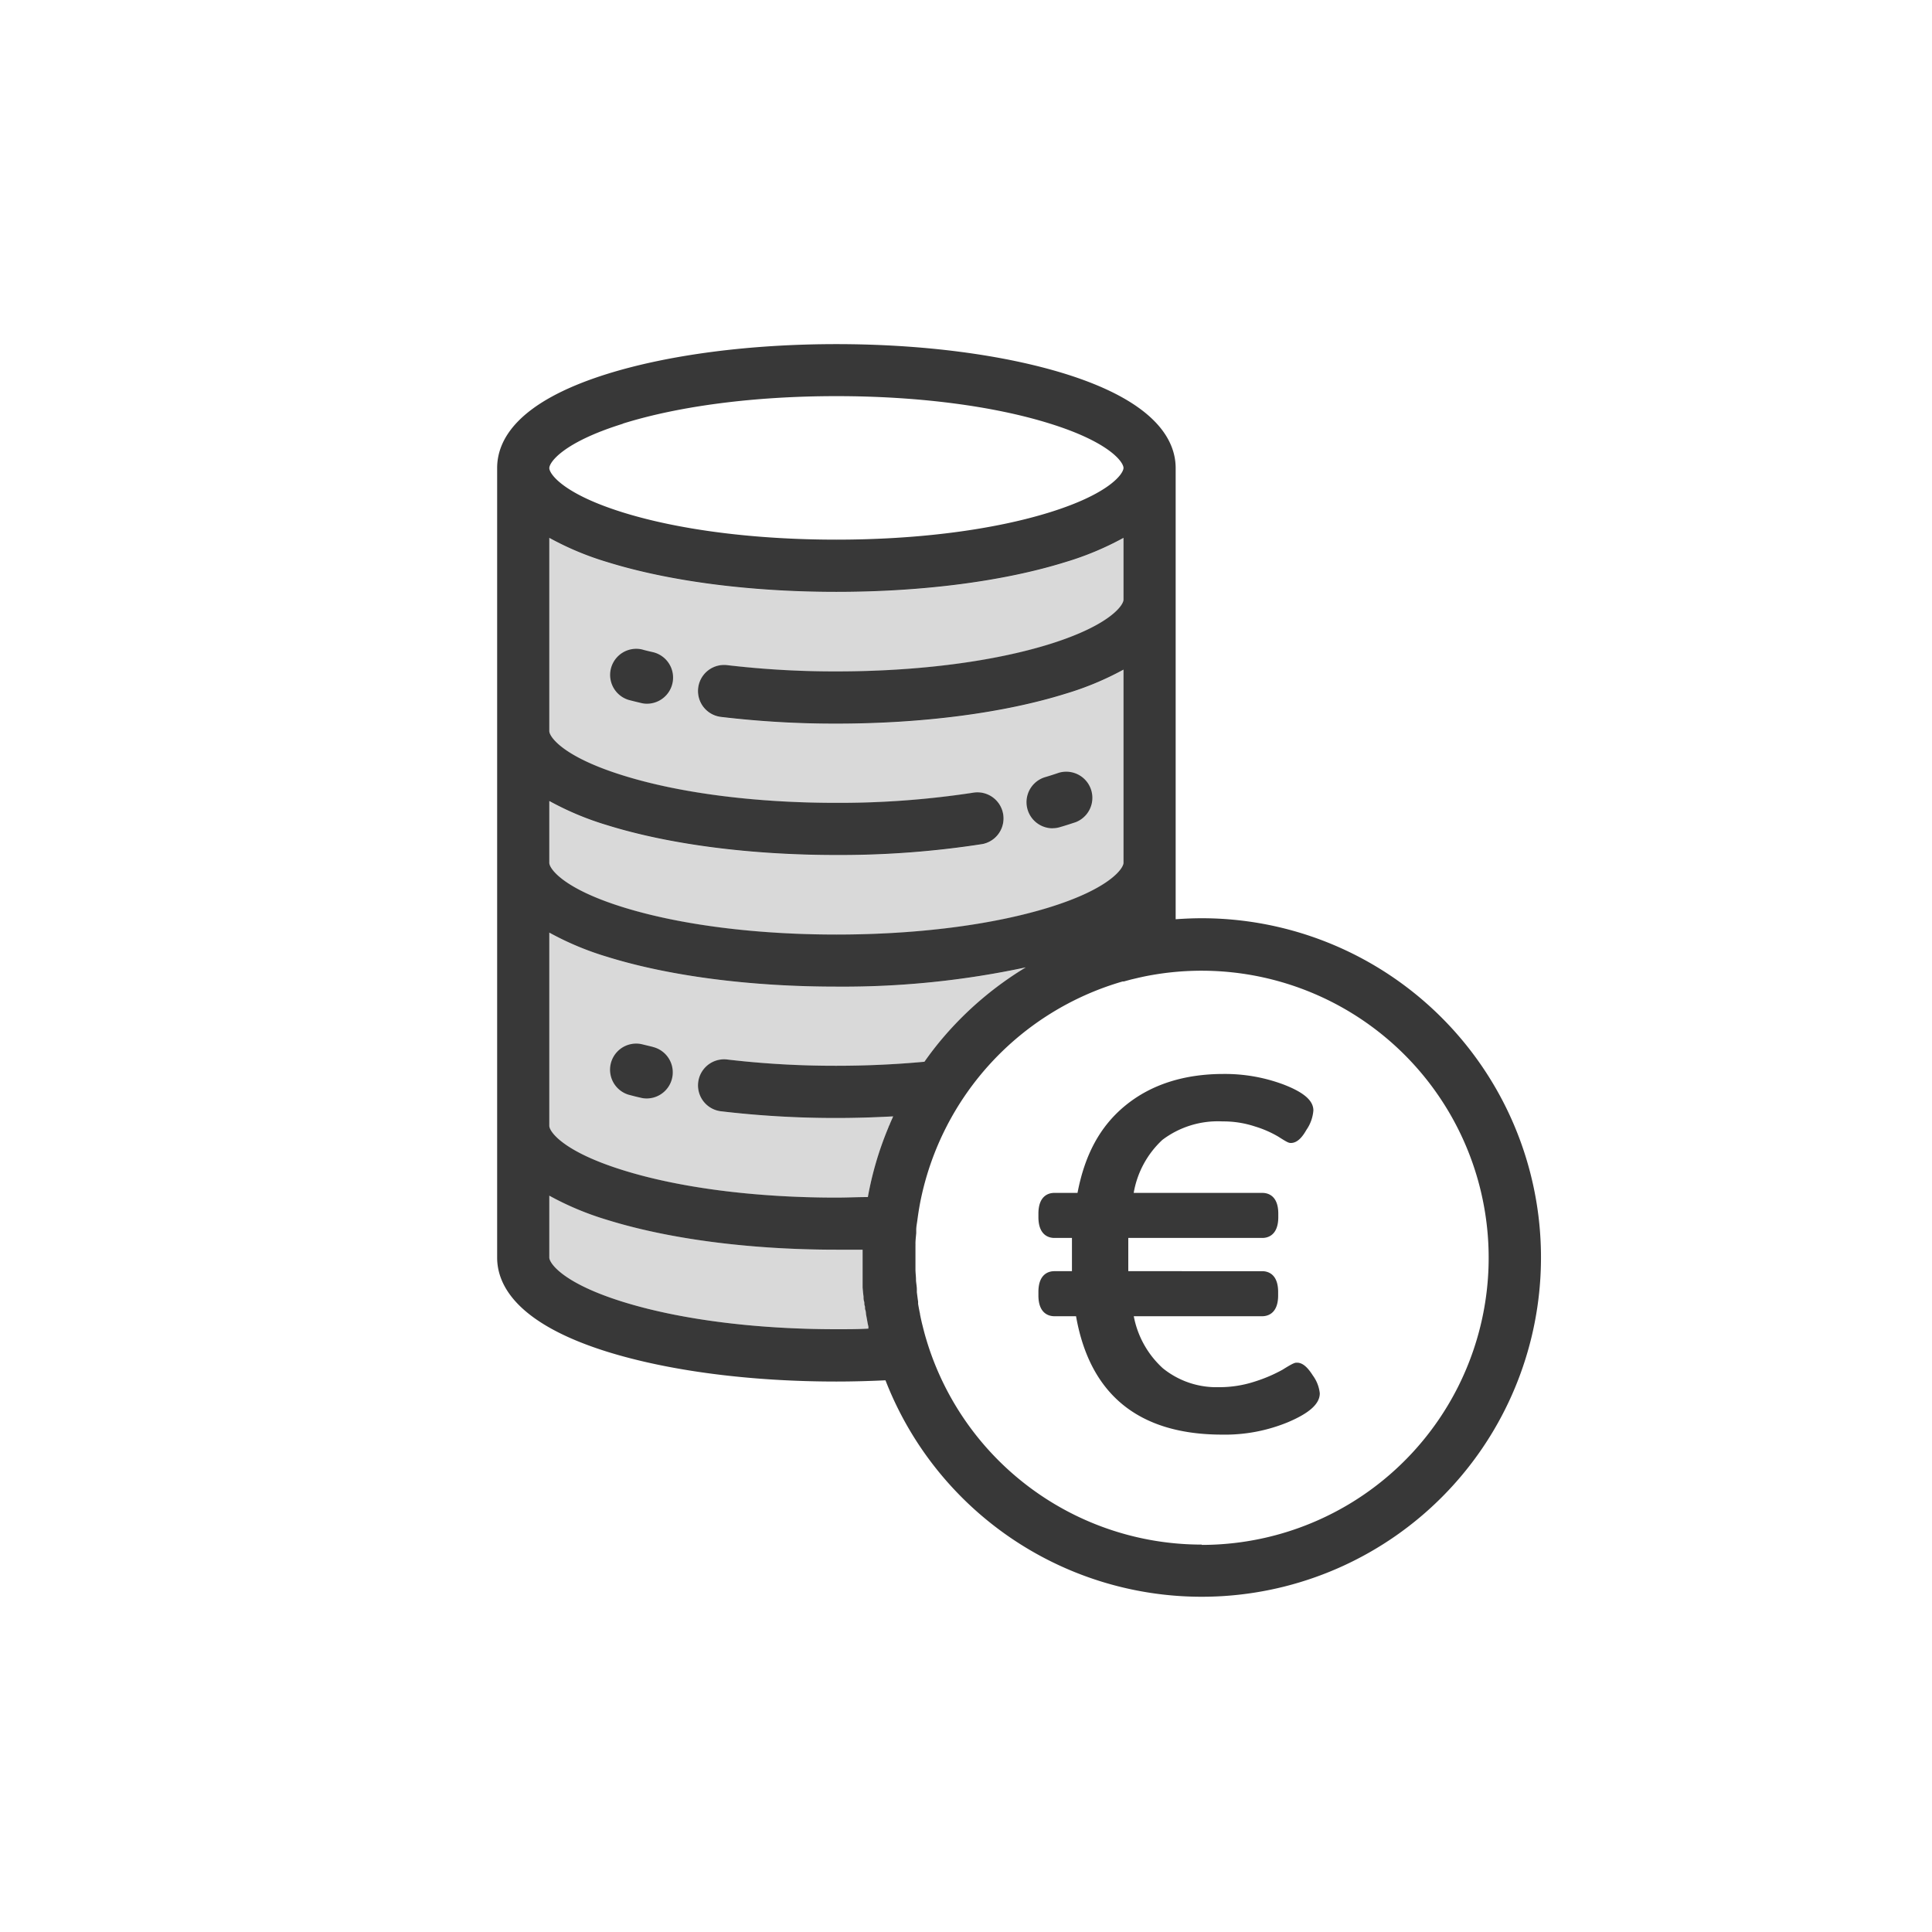
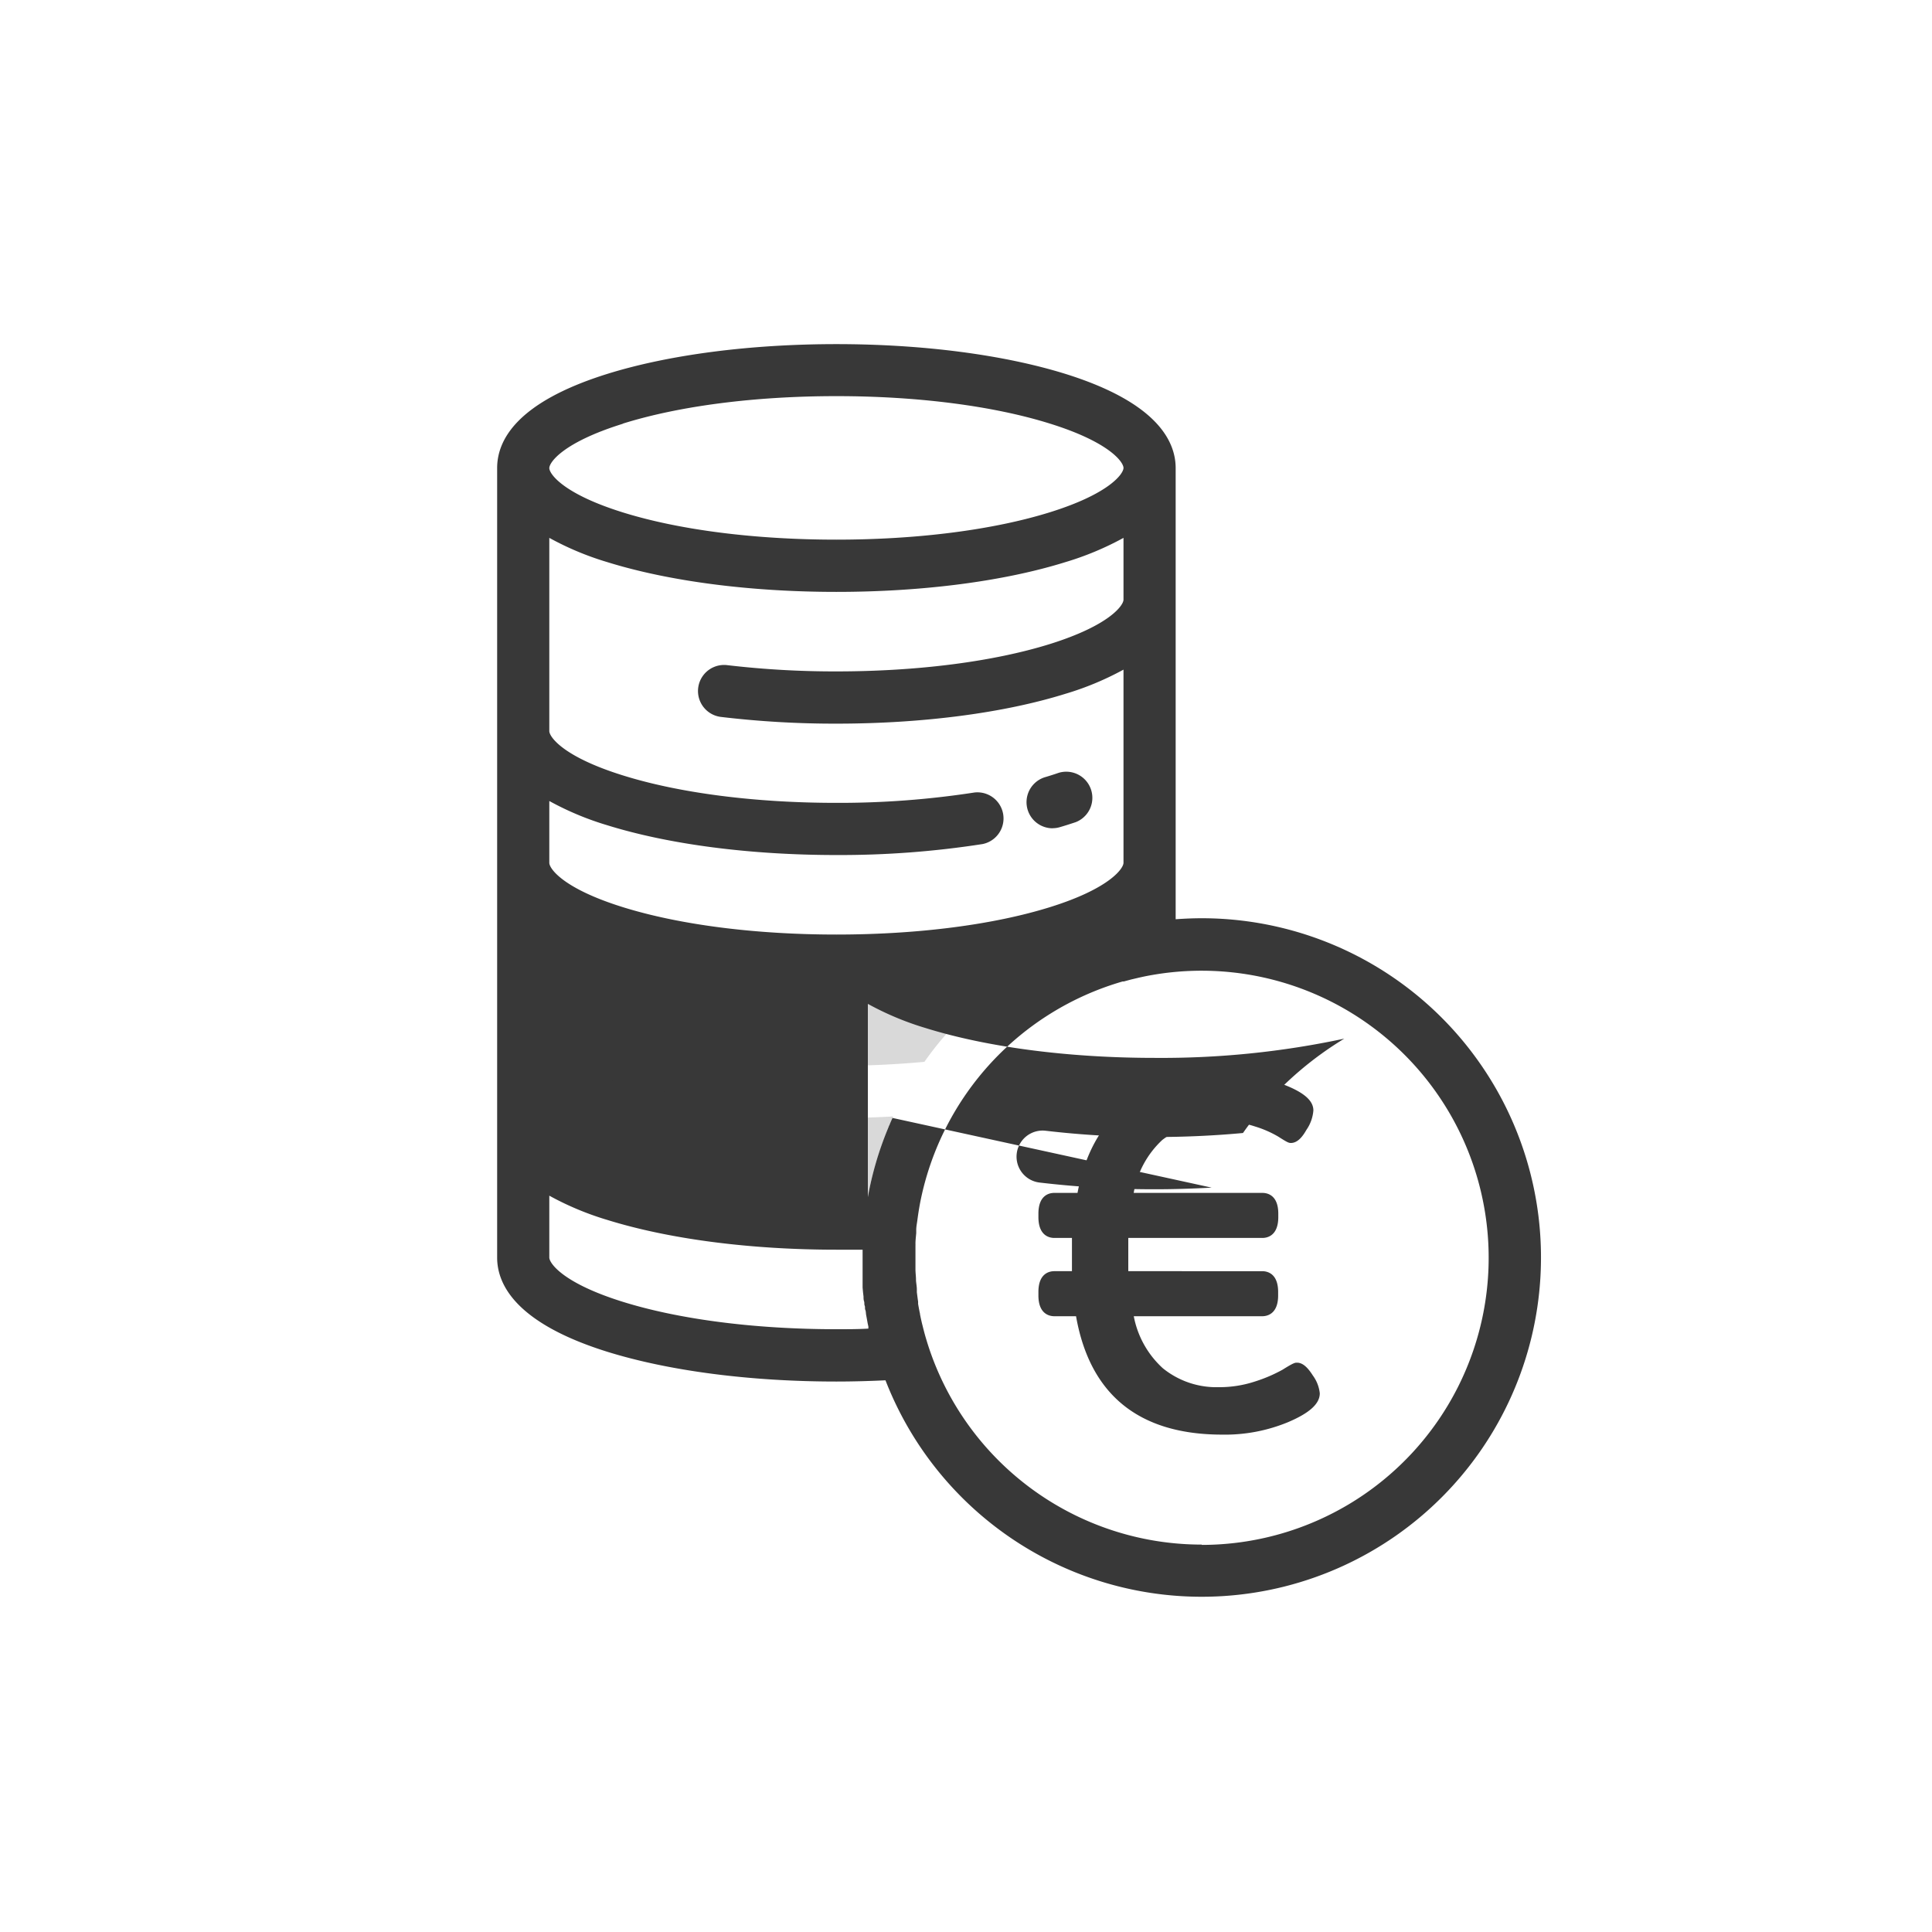
<svg xmlns="http://www.w3.org/2000/svg" viewBox="0 0 250 250">
  <title>8icons</title>
  <g id="fonds">
-     <path d="M71.08,69.62a38.11,38.11,0,0,0,7.48,3.13c8,2.49,18.51,3.86,29.67,3.86s21.69-1.37,29.66-3.86a38.49,38.49,0,0,0,7.49-3.13v8c0,.71-1.75,3.3-9.5,5.73-7.34,2.29-17.16,3.55-27.65,3.55a119.24,119.24,0,0,1-14.13-.81,3.37,3.37,0,1,0-.81,6.7,124.51,124.51,0,0,0,14.94.87c11.16,0,21.69-1.38,29.66-3.87a38.53,38.53,0,0,0,7.49-3.12v25c0,.71-1.75,3.31-9.5,5.73-7.34,2.29-17.16,3.55-27.65,3.55s-20.31-1.26-27.65-3.55c-7.76-2.42-9.5-5-9.5-5.73v-8a38.11,38.11,0,0,0,7.48,3.13c8,2.49,18.51,3.86,29.67,3.86a119.87,119.87,0,0,0,18.92-1.42,3.38,3.38,0,0,0-1.06-6.67,114.89,114.89,0,0,1-17.86,1.34c-10.49,0-20.31-1.26-27.65-3.56-7.76-2.42-9.5-5-9.5-5.73v-25Z" style="fill:#d9d9d9" />
-     <path d="M108.23,172c-10.49,0-20.31-1.26-27.65-3.55-7.76-2.42-9.5-5-9.5-5.73v-8a38.11,38.11,0,0,0,7.48,3.13c8,2.49,18.51,3.86,29.67,3.86,1.13,0,2.26,0,3.39,0,0,.34,0,.68,0,1s0,.76,0,1.15c0,.11,0,.23,0,.35,0,.27,0,.53,0,.79s0,.29,0,.43,0,.47,0,.71,0,.32,0,.47l.06.66.06.51c0,.2,0,.41.07.61s0,.37.08.56,0,.36.08.55.07.4.1.61l.09.48.12.67.09.41a2.21,2.21,0,0,0,0,.25C111.13,172,109.68,172,108.23,172Z" style="fill:#d9d9d9" />
    <path d="M115.49,144.67h0c-.12.26-.24.53-.35.79,0,.08-.07.15-.1.23l-.15.38a43.08,43.08,0,0,0-2.59,8.84c-1.35,0-2.71.07-4.07.07-10.49,0-20.31-1.26-27.65-3.56-7.76-2.42-9.5-5-9.5-5.73v-25h0a38.11,38.11,0,0,0,7.48,3.13c8,2.49,18.51,3.86,29.67,3.86a113,113,0,0,0,24.5-2.49,44,44,0,0,0-10.62,9q-1.32,1.54-2.49,3.21c-3.67.34-7.5.52-11.39.52a119.24,119.24,0,0,1-14.13-.81,3.37,3.37,0,1,0-.81,6.7,126.62,126.62,0,0,0,14.94.87c2.47,0,4.93-.08,7.34-.21Z" style="fill:#d9d9d9" />
-     <path d="M155.51,118.82c-1.14,0-2.26.05-3.38.13V60.57c0-3.53-2.47-8.5-14.24-12.18-8-2.49-18.5-3.86-29.66-3.86S86.54,45.9,78.56,48.39C66.8,52.07,64.33,57,64.33,60.57V162.73c0,3.52,2.47,8.5,14.23,12.18,8,2.49,18.51,3.86,29.67,3.86,2.13,0,4.25-.06,6.35-.16a43.9,43.9,0,1,0,40.93-59.79Zm-74.93-64c7.34-2.3,17.16-3.56,27.65-3.56s20.31,1.26,27.65,3.56c7.75,2.42,9.5,5,9.5,5.73s-1.75,3.31-9.5,5.73c-7.34,2.29-17.16,3.55-27.65,3.55S87.92,68.59,80.58,66.3c-7.76-2.42-9.5-5-9.5-5.73S72.82,57.26,80.58,54.84Zm-9.5,14.78a38.11,38.11,0,0,0,7.48,3.13c8,2.49,18.51,3.86,29.67,3.86s21.69-1.37,29.66-3.86a38.49,38.49,0,0,0,7.49-3.13v8c0,.71-1.75,3.3-9.5,5.73-7.34,2.29-17.16,3.55-27.65,3.55a119.24,119.24,0,0,1-14.13-.81,3.37,3.37,0,1,0-.81,6.7,124.51,124.51,0,0,0,14.94.87c11.16,0,21.69-1.38,29.66-3.87a38.53,38.53,0,0,0,7.49-3.12v25c0,.71-1.75,3.31-9.5,5.73-7.34,2.29-17.16,3.55-27.65,3.55s-20.31-1.26-27.65-3.55c-7.76-2.42-9.5-5-9.5-5.73v-8a38.11,38.11,0,0,0,7.48,3.13c8,2.49,18.51,3.86,29.67,3.86a119.87,119.87,0,0,0,18.92-1.42,3.38,3.38,0,0,0-1.06-6.67,114.89,114.89,0,0,1-17.86,1.34c-10.49,0-20.31-1.26-27.65-3.56-7.76-2.42-9.5-5-9.5-5.73v-25ZM108.23,172c-10.49,0-20.31-1.26-27.65-3.55-7.76-2.42-9.5-5-9.5-5.73v-8a38.11,38.11,0,0,0,7.48,3.13c8,2.49,18.51,3.86,29.67,3.86,1.13,0,2.26,0,3.39,0,0,.34,0,.68,0,1s0,.76,0,1.15c0,.11,0,.23,0,.35,0,.27,0,.53,0,.79s0,.29,0,.43,0,.47,0,.71,0,.32,0,.47l.06.66.06.51c0,.2,0,.41.07.61s0,.37.08.56,0,.36.08.55.07.4.1.61l.09.48.12.67.09.41a2.21,2.21,0,0,0,0,.25C111.13,172,109.68,172,108.23,172Zm7.26-27.34h0c-.12.26-.24.53-.35.79,0,.08-.07.15-.1.23l-.15.38a43.08,43.08,0,0,0-2.59,8.84c-1.35,0-2.71.07-4.07.07-10.49,0-20.31-1.26-27.65-3.56-7.76-2.42-9.5-5-9.5-5.73v-25h0a38.11,38.11,0,0,0,7.48,3.13c8,2.49,18.51,3.86,29.67,3.86a113,113,0,0,0,24.5-2.49,44,44,0,0,0-10.62,9q-1.32,1.54-2.49,3.21c-3.67.34-7.5.52-11.39.52a119.24,119.24,0,0,1-14.13-.81,3.37,3.37,0,1,0-.81,6.7,126.62,126.62,0,0,0,14.94.87c2.47,0,4.93-.08,7.34-.21Zm40,55.21A37.21,37.21,0,0,1,120,173.78l-.17-.56c-.09-.3-.18-.62-.26-.93s-.11-.42-.16-.63-.09-.34-.13-.52c-.08-.35-.16-.71-.23-1.07,0-.14-.06-.29-.08-.44-.06-.31-.12-.62-.17-.93a2.93,2.93,0,0,0,0-.29c-.06-.4-.11-.8-.16-1.2,0-.11,0-.23,0-.35,0-.38-.08-.77-.11-1.16v-.1c0-.42-.06-.85-.07-1.27,0-.1,0-.21,0-.32,0-.42,0-.85,0-1.28s0-1,0-1.54a2.09,2.09,0,0,0,0-.25c0-.46.06-.92.1-1.37l0-.43c0-.41.09-.81.14-1.21l.09-.65.09-.59c.08-.48.17-1,.26-1.43v0A37.25,37.25,0,0,1,145.27,127l.16,0,.92-.25,1.06-.25.41-.09q.69-.15,1.41-.27a37.15,37.15,0,1,1,6.28,73.77Z" style="fill:#383838" />
-     <path d="M81.32,90.56c.52.14,1.06.27,1.61.4a3,3,0,0,0,.78.1,3.38,3.38,0,0,0,.78-6.67c-.49-.11-1-.23-1.45-.36a3.38,3.38,0,0,0-1.72,6.53Z" style="fill:#383838" />
+     <path d="M155.51,118.82c-1.14,0-2.26.05-3.38.13V60.57c0-3.53-2.47-8.5-14.24-12.18-8-2.49-18.5-3.86-29.66-3.86S86.54,45.9,78.56,48.39C66.8,52.07,64.33,57,64.33,60.57V162.73c0,3.52,2.47,8.5,14.23,12.18,8,2.49,18.51,3.86,29.67,3.86,2.13,0,4.25-.06,6.35-.16a43.9,43.9,0,1,0,40.93-59.79Zm-74.93-64c7.34-2.3,17.16-3.56,27.65-3.56s20.31,1.26,27.65,3.56c7.75,2.42,9.5,5,9.5,5.73s-1.75,3.31-9.5,5.73c-7.34,2.29-17.16,3.55-27.65,3.55S87.92,68.59,80.58,66.3c-7.76-2.42-9.5-5-9.5-5.73S72.82,57.26,80.58,54.84Zm-9.5,14.78a38.11,38.11,0,0,0,7.48,3.13c8,2.49,18.51,3.86,29.67,3.86s21.69-1.37,29.66-3.86a38.49,38.49,0,0,0,7.49-3.13v8c0,.71-1.75,3.3-9.5,5.73-7.34,2.29-17.16,3.55-27.65,3.55a119.24,119.24,0,0,1-14.13-.81,3.37,3.37,0,1,0-.81,6.7,124.51,124.51,0,0,0,14.94.87c11.16,0,21.69-1.38,29.66-3.87a38.53,38.53,0,0,0,7.49-3.12v25c0,.71-1.75,3.31-9.5,5.73-7.34,2.29-17.16,3.55-27.65,3.55s-20.31-1.26-27.65-3.55c-7.76-2.42-9.5-5-9.5-5.73v-8a38.11,38.11,0,0,0,7.48,3.13c8,2.49,18.51,3.86,29.67,3.86a119.87,119.87,0,0,0,18.92-1.42,3.38,3.38,0,0,0-1.06-6.67,114.89,114.89,0,0,1-17.86,1.34c-10.49,0-20.31-1.26-27.65-3.56-7.76-2.42-9.5-5-9.5-5.73v-25ZM108.23,172c-10.49,0-20.31-1.26-27.65-3.55-7.76-2.42-9.5-5-9.5-5.73v-8a38.11,38.11,0,0,0,7.48,3.13c8,2.49,18.51,3.86,29.67,3.86,1.13,0,2.26,0,3.39,0,0,.34,0,.68,0,1s0,.76,0,1.15c0,.11,0,.23,0,.35,0,.27,0,.53,0,.79s0,.29,0,.43,0,.47,0,.71,0,.32,0,.47l.06.66.06.51c0,.2,0,.41.07.61s0,.37.08.56,0,.36.08.55.07.4.1.61l.09.48.12.67.09.41a2.21,2.21,0,0,0,0,.25C111.13,172,109.68,172,108.23,172Zm7.26-27.34h0c-.12.26-.24.53-.35.79,0,.08-.07.15-.1.23l-.15.38a43.08,43.08,0,0,0-2.59,8.84v-25h0a38.11,38.11,0,0,0,7.48,3.13c8,2.49,18.51,3.86,29.67,3.86a113,113,0,0,0,24.5-2.49,44,44,0,0,0-10.62,9q-1.32,1.54-2.49,3.21c-3.67.34-7.5.52-11.39.52a119.24,119.24,0,0,1-14.13-.81,3.37,3.37,0,1,0-.81,6.7,126.62,126.62,0,0,0,14.94.87c2.47,0,4.93-.08,7.34-.21Zm40,55.21A37.21,37.21,0,0,1,120,173.78l-.17-.56c-.09-.3-.18-.62-.26-.93s-.11-.42-.16-.63-.09-.34-.13-.52c-.08-.35-.16-.71-.23-1.07,0-.14-.06-.29-.08-.44-.06-.31-.12-.62-.17-.93a2.93,2.93,0,0,0,0-.29c-.06-.4-.11-.8-.16-1.2,0-.11,0-.23,0-.35,0-.38-.08-.77-.11-1.16v-.1c0-.42-.06-.85-.07-1.27,0-.1,0-.21,0-.32,0-.42,0-.85,0-1.28s0-1,0-1.54a2.09,2.09,0,0,0,0-.25c0-.46.06-.92.1-1.37l0-.43c0-.41.09-.81.14-1.21l.09-.65.09-.59c.08-.48.17-1,.26-1.43v0A37.25,37.25,0,0,1,145.27,127l.16,0,.92-.25,1.06-.25.41-.09q.69-.15,1.41-.27a37.15,37.15,0,1,1,6.28,73.77Z" style="fill:#383838" />
    <path d="M136.19,107.17a3.32,3.32,0,0,0,1-.15c.66-.19,1.33-.41,2-.63A3.38,3.38,0,0,0,137,100c-.58.2-1.17.39-1.75.56a3.38,3.38,0,0,0,1,6.62Z" style="fill:#383838" />
    <path d="M84.49,135.47,83,135.11a3.38,3.38,0,0,0-1.71,6.53c.52.14,1,.27,1.6.4a3,3,0,0,0,.78.1,3.38,3.38,0,0,0,.78-6.67Z" style="fill:#383838" />
    <path d="M169.89,178c-.73-1.15-1.37-1.67-2.06-1.67-.26,0-.42,0-1.87.91a19.33,19.33,0,0,1-3.52,1.51,14.73,14.73,0,0,1-4.75.75,11,11,0,0,1-7.22-2.45,12.15,12.15,0,0,1-3.76-6.73h16.62c.62,0,2.06-.27,2.06-2.69v-.45c0-2.43-1.44-2.69-2.06-2.69H146c0-.54,0-1.25,0-2.12s0-1.62,0-2.18h17.35c.62,0,2.06-.27,2.06-2.7v-.44c0-2.43-1.44-2.69-2.06-2.69H146.7a12.17,12.17,0,0,1,3.71-6.86,11.9,11.9,0,0,1,7.79-2.39,13,13,0,0,1,4.21.66,13.77,13.77,0,0,1,3,1.31c1.17.75,1.36.82,1.63.82.9,0,1.56-.9,2-1.68a5.1,5.1,0,0,0,.91-2.53c0-1.28-1.24-2.35-3.9-3.37a21.66,21.66,0,0,0-7.72-1.35c-5.11,0-9.38,1.37-12.69,4.07s-5.27,6.4-6.21,11.32h-3c-.62,0-2.06.26-2.06,2.69v.44c0,2.43,1.44,2.7,2.06,2.7h2.28c0,.57,0,1.28,0,2.15s0,1.58,0,2.15h-2.28c-.62,0-2.06.26-2.06,2.69v.45c0,2.42,1.44,2.69,2.06,2.69h2.81c1.79,10.17,8.15,15.32,18.91,15.32a21.36,21.36,0,0,0,8.54-1.62c2.79-1.19,4.09-2.38,4.09-3.73A4.75,4.75,0,0,0,169.89,178Z" style="fill:#383838" />
  </g>
</svg>